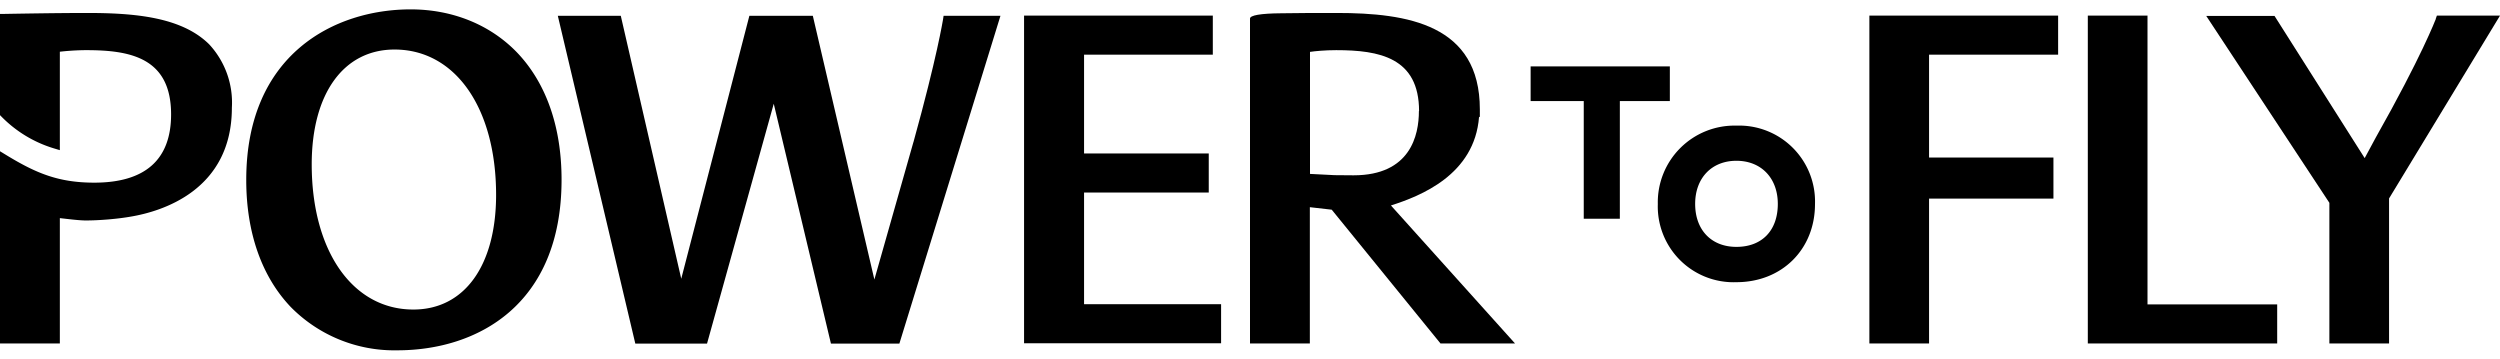
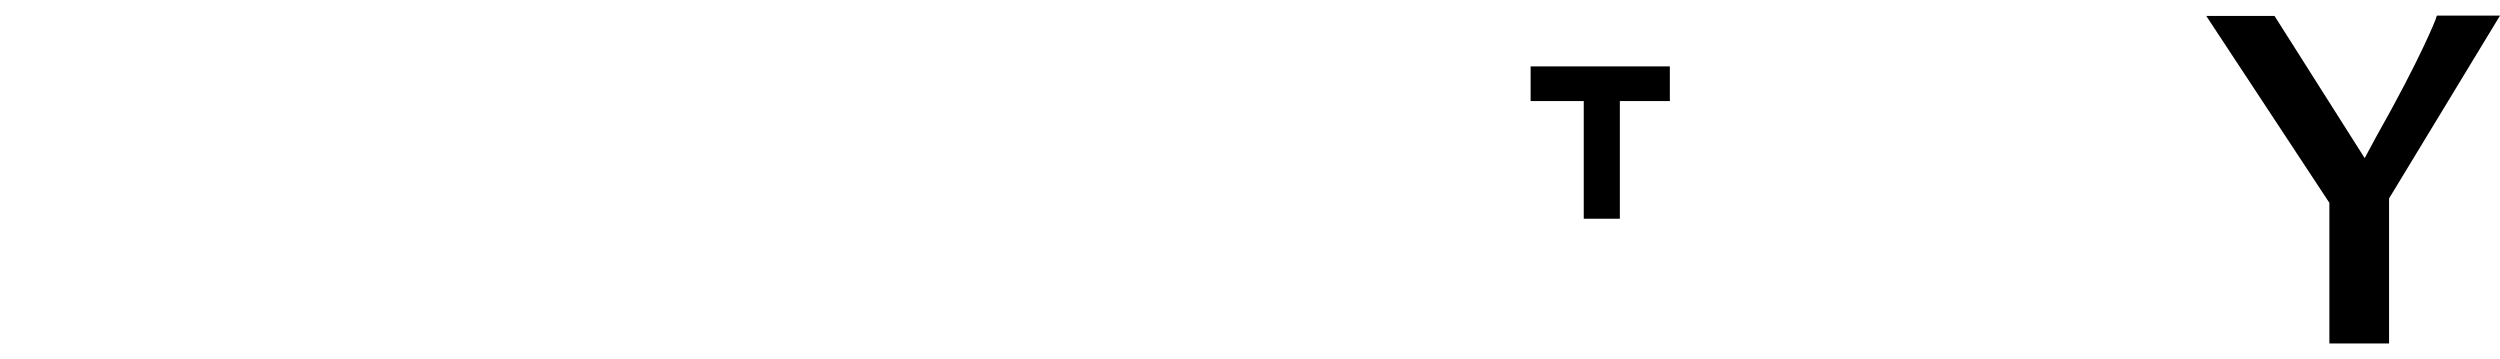
<svg xmlns="http://www.w3.org/2000/svg" fill="none" viewBox="0 0 160 23">
-   <path fill="#000" fill-rule="evenodd" d="M15.76 11.51C15.76 3.45 21.43.6 26.28.6c2.68 0 5.1.98 6.82 2.77 1.86 1.95 2.84 4.76 2.84 8.13 0 8.05-5.43 10.92-10.51 10.92a9.3 9.3 0 0 1-6.82-2.77c-1.86-1.95-2.85-4.76-2.85-8.13Zm10.7 8.3c3.26 0 5.29-2.81 5.29-7.34 0-5.56-2.61-9.3-6.5-9.3-3.26 0-5.3 2.82-5.3 7.35 0 5.55 2.62 9.29 6.5 9.29Z" clip-rule="evenodd" />
-   <path fill="#000" d="m60.35 1.27.04-.26h3.64l-6.47 20.98h-4.38L49.52 6.64l-4.27 15.35h-4.59L35.7 1.01h4.03l3.87 16.83 4.36-16.83h4.06l3.94 16.88 2.5-8.8v.01c1.52-5.48 1.88-7.8 1.89-7.83Z" />
-   <path fill="#000" fill-rule="evenodd" d="m94.66 7.47.05.03V7c0-5.44-4.63-6.17-9.16-6.17-1.23 0-2.55 0-3.55.02-1.33.01-2 .13-2 .34v20.79h3.83v-8.72l1.4.16 6.96 8.56h4.77l-7.94-8.83c1.87-.6 5.36-1.95 5.64-5.68Zm-3.85-.36c0 1.54-.54 4.11-4.18 4.11l-1.22-.01-1.57-.08V3.32c.34-.05.97-.11 1.68-.11 2.75 0 5.3.47 5.3 3.9Z" clip-rule="evenodd" />
  <path fill="#000" d="m155.89 1.2.07-.2H160l-7.1 11.7v9.28h-3.82v-9L141.2 1.02h4.37l5.77 9.1.7-1.3c2.95-5.22 3.83-7.56 3.85-7.6ZM106.88 4.25h-8.92v2.22h3.4V14h2.31V6.47h3.2V4.25Z" />
-   <path fill="#000" fill-rule="evenodd" d="M106.1 13.06a4.91 4.91 0 0 1 5.03-5.02 4.86 4.86 0 0 1 5.03 5.02c0 2.9-2.12 5-5.03 5a4.85 4.85 0 0 1-5.03-5Zm5.03 2.74c1.64 0 2.65-1.05 2.65-2.75 0-1.65-1.06-2.76-2.65-2.76-1.58 0-2.64 1.1-2.64 2.76 0 1.67 1.04 2.75 2.64 2.75Z" clip-rule="evenodd" />
-   <path fill="#000" d="M69.38 12.32h7.98v-2.5h-7.98V3.5h8.24V1H65.54v20.97h12.61v-2.5h-8.77v-7.16ZM123.46 21.98h-3.82V1h12.08v2.5h-8.26v6.58h7.96v2.63h-7.96v9.26ZM137.45 1h-3.83v20.98h12.12v-2.5h-8.3V1.01ZM.3.89C.33.89 3.43.83 5.57.83c3.02 0 6.05.25 7.82 2.01a5.48 5.48 0 0 1 1.45 4.05c0 5.3-4.5 6.64-6.45 6.97-.84.15-2.02.25-2.91.25-.41 0-1.2-.1-1.65-.15v8.02H0V9.68l.46.28c1.85 1.12 3.28 1.73 5.57 1.73 3.26 0 4.92-1.47 4.92-4.37 0-3.62-2.6-4.11-5.42-4.11-.7 0-1.36.06-1.7.1v6.3l-.4-.12A7.9 7.9 0 0 1 .08 7.45L0 7.37V.89h.3Z" />
</svg>